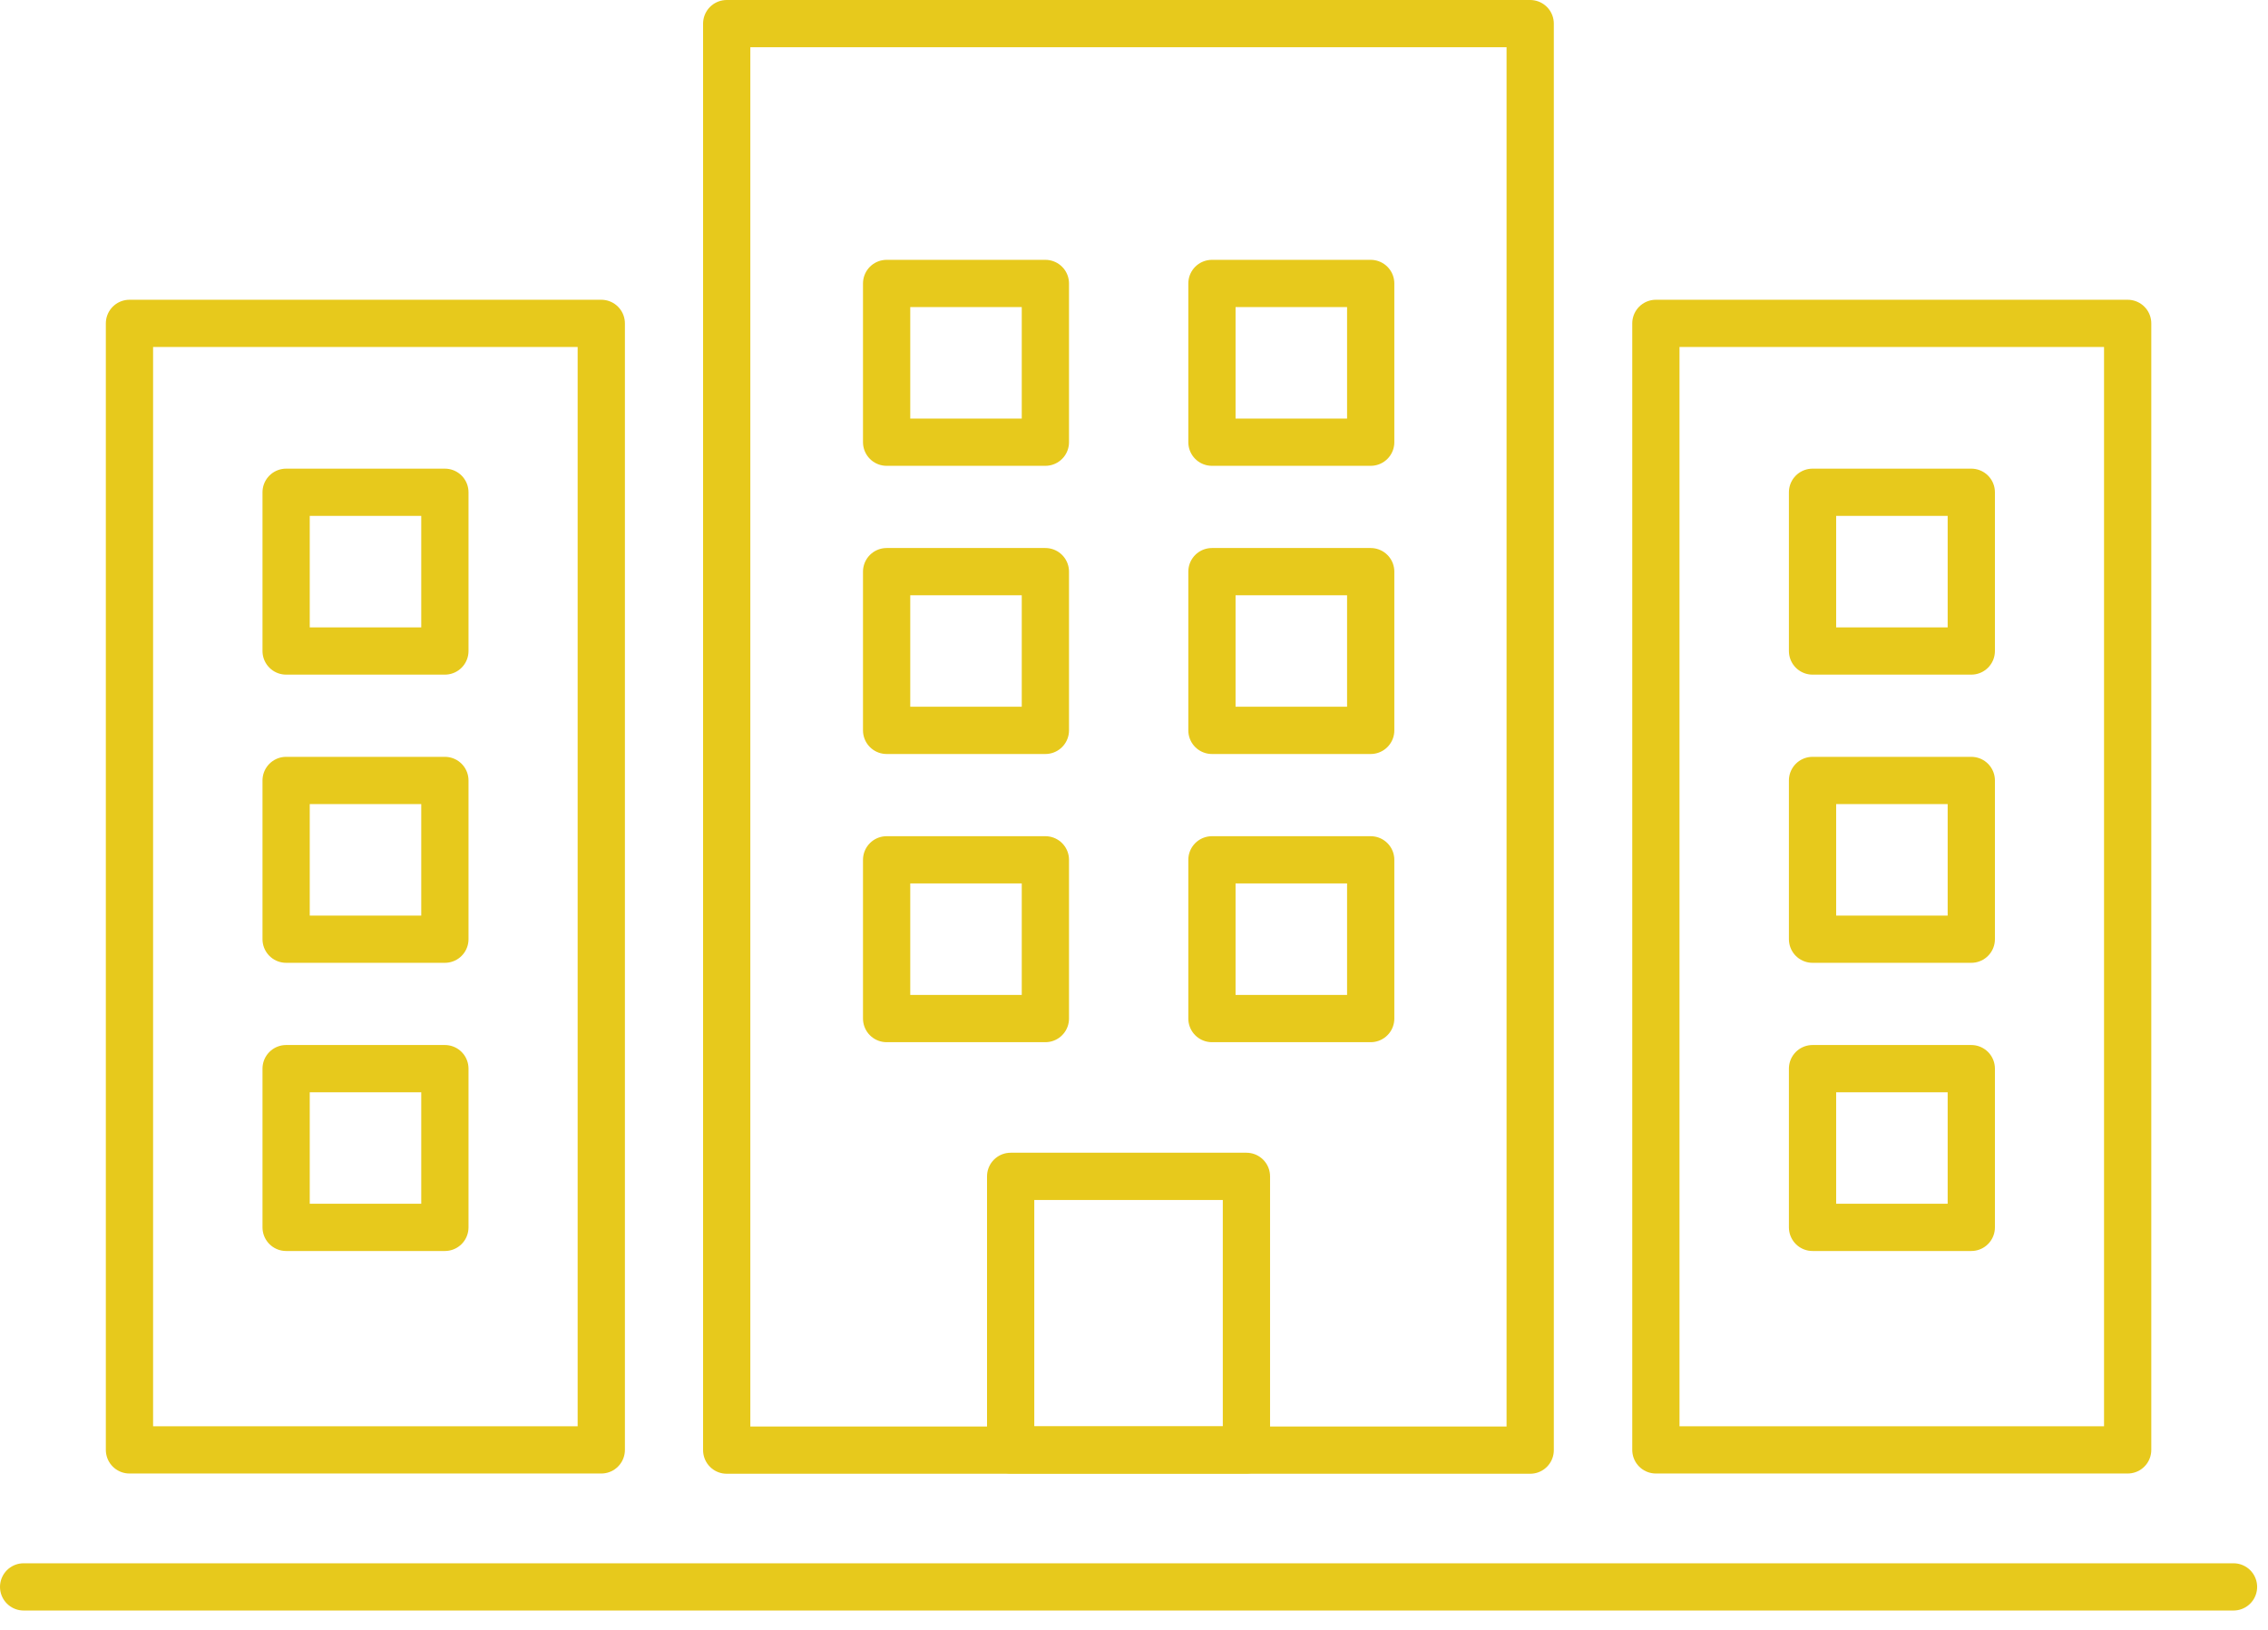
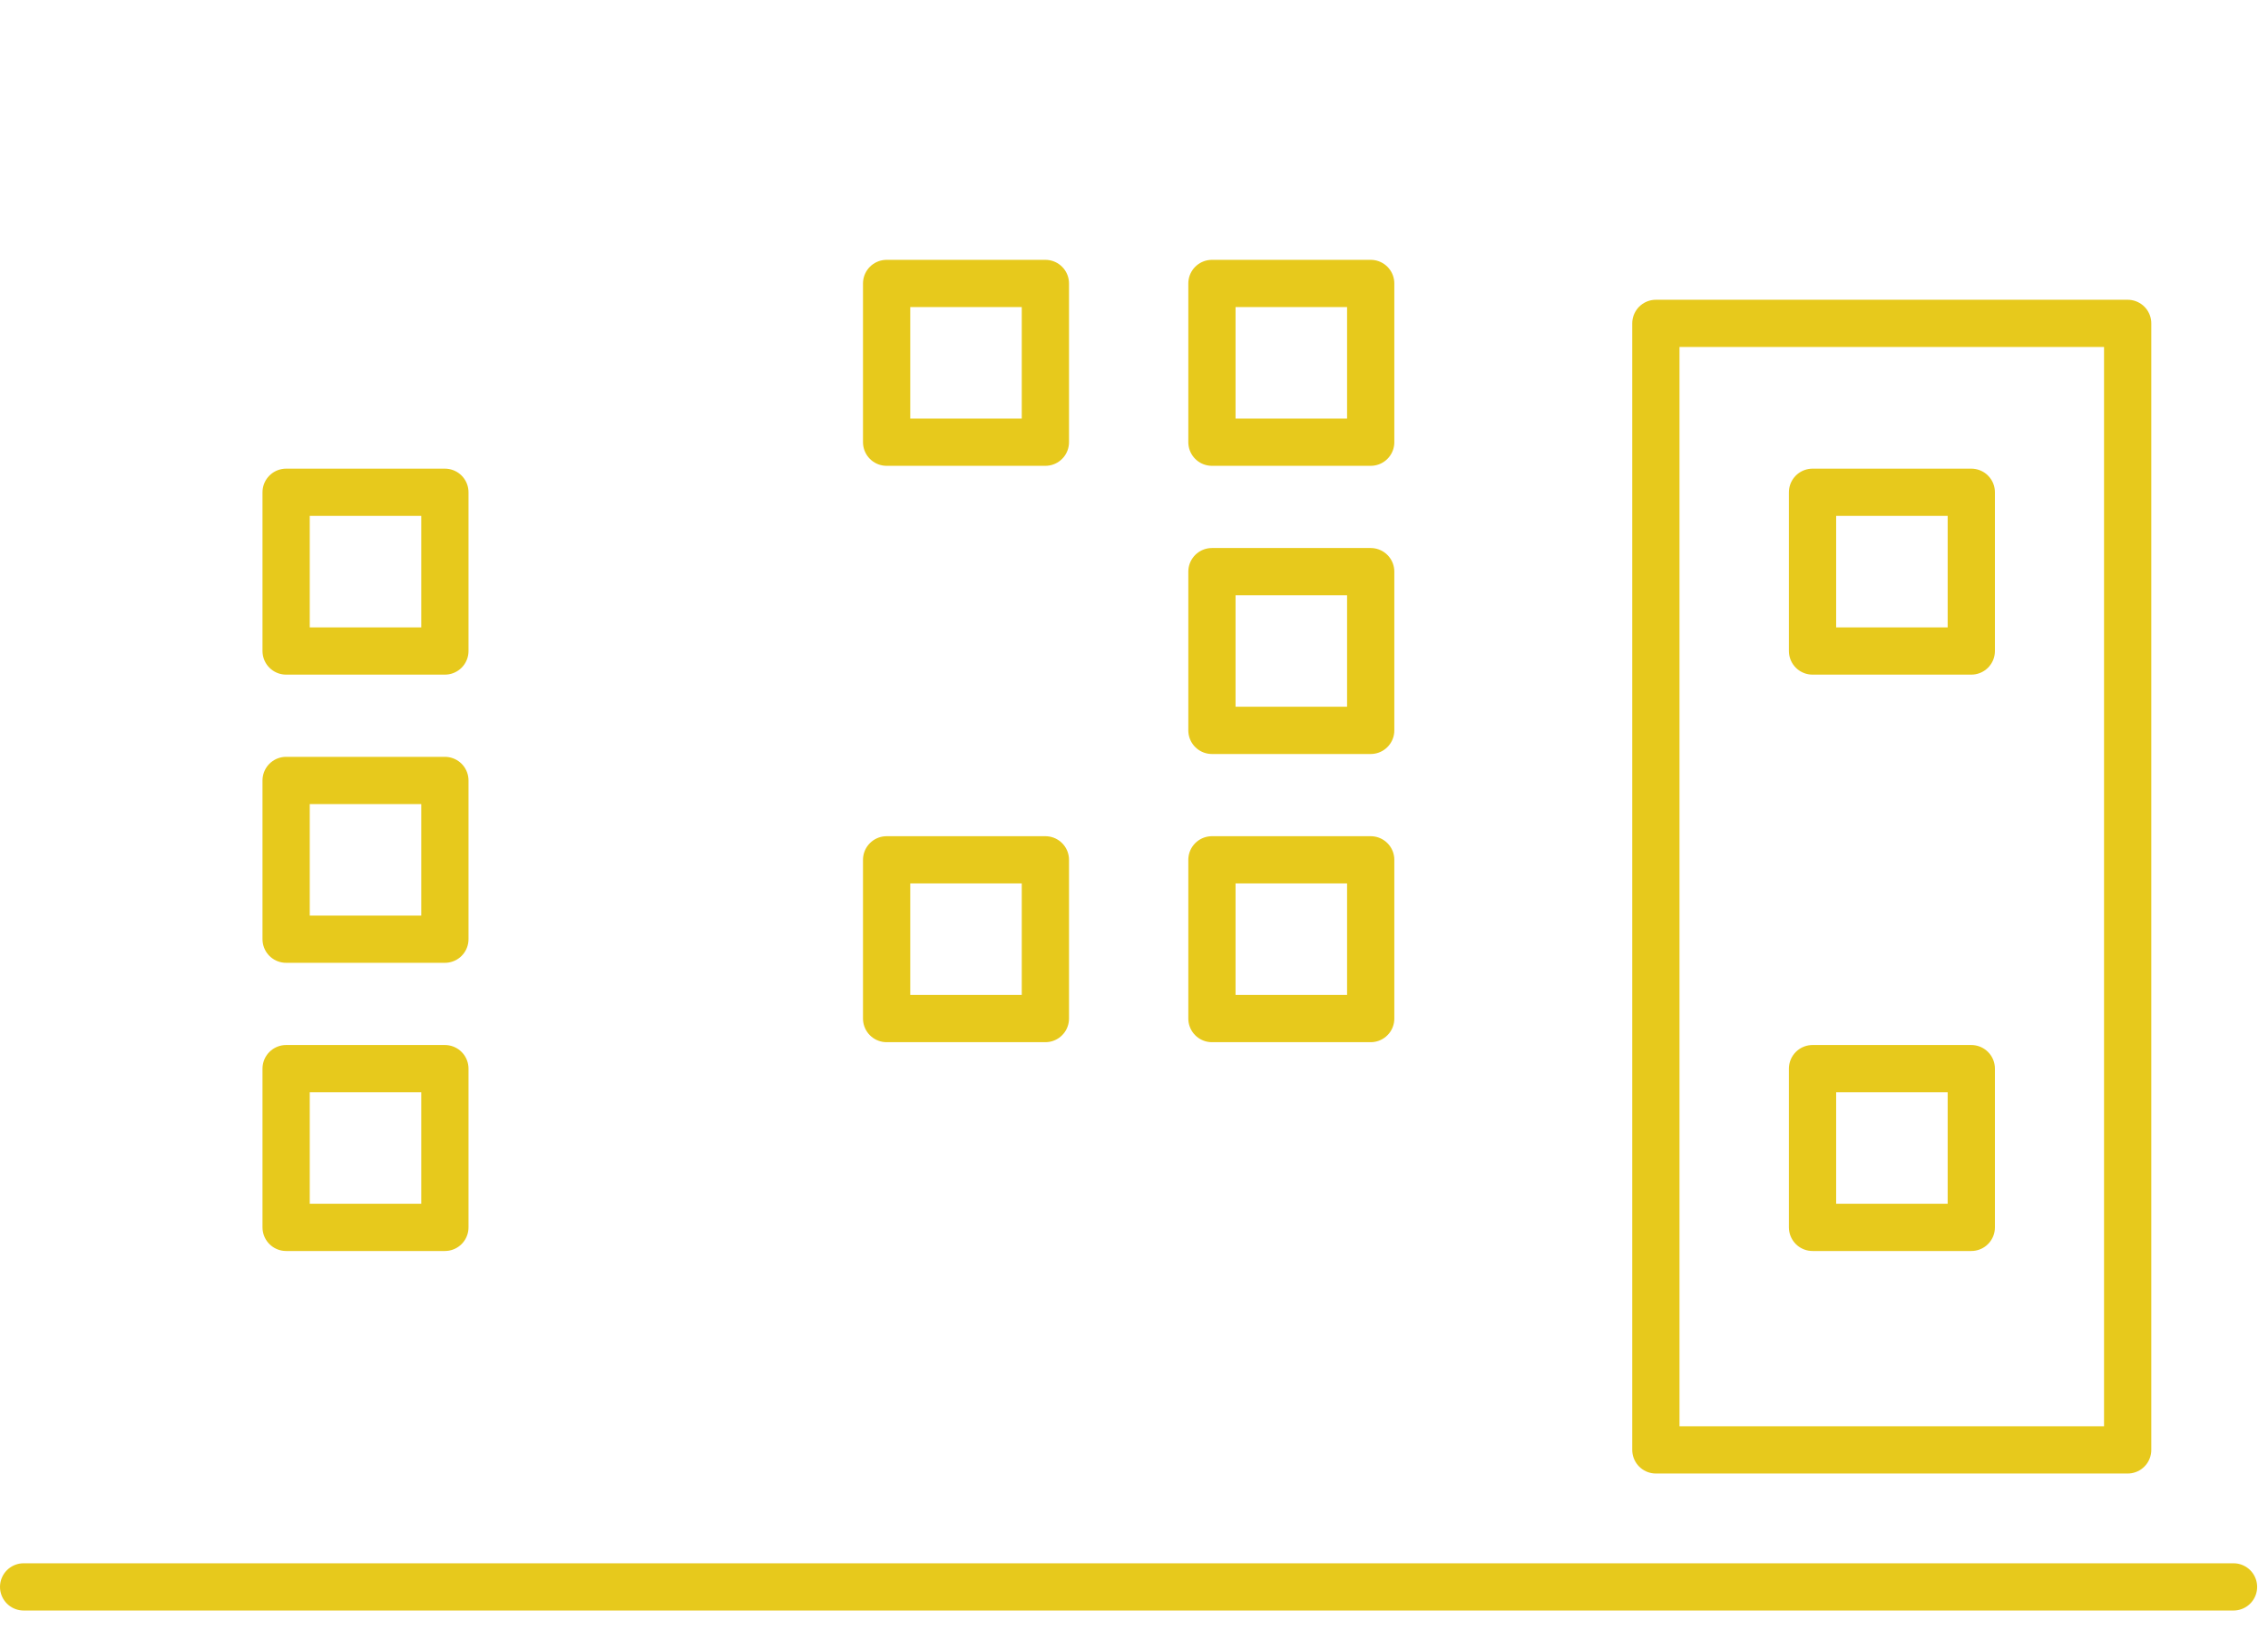
<svg xmlns="http://www.w3.org/2000/svg" width="96" height="69" viewBox="0 0 96 69" fill="none">
  <g clip-path="url(#clip0_35_1038)">
-     <path d="M25.451 13.69H5.48V61.38H25.451V13.69Z" stroke="#E7C91C" stroke-width="2" stroke-linecap="round" stroke-linejoin="round" />
    <path d="M18.831 20.84H12.111V27.56H18.831V20.84Z" stroke="#E7C91C" stroke-width="2" stroke-linecap="round" stroke-linejoin="round" />
    <path d="M18.831 33.04H12.111V39.76H18.831V33.04Z" stroke="#E7C91C" stroke-width="2" stroke-linecap="round" stroke-linejoin="round" />
    <path d="M18.831 45.24H12.111V51.96H18.831V45.24Z" stroke="#E7C91C" stroke-width="2" stroke-linecap="round" stroke-linejoin="round" />
    <path d="M90.06 13.69H70.09V61.38H90.06V13.69Z" stroke="#E7C91C" stroke-width="2" stroke-linecap="round" stroke-linejoin="round" />
    <path d="M83.441 20.84H76.721V27.56H83.441V20.84Z" stroke="#E7C91C" stroke-width="2" stroke-linecap="round" stroke-linejoin="round" />
-     <path d="M83.441 33.04H76.721V39.76H83.441V33.04Z" stroke="#E7C91C" stroke-width="2" stroke-linecap="round" stroke-linejoin="round" />
    <path d="M83.441 45.24H76.721V51.96H83.441V45.24Z" stroke="#E7C91C" stroke-width="2" stroke-linecap="round" stroke-linejoin="round" />
    <path d="M44.249 12H37.529V18.72H44.249V12Z" stroke="#E7C91C" stroke-width="2" stroke-linecap="round" stroke-linejoin="round" />
-     <path d="M44.249 24.2H37.529V30.92H44.249V24.2Z" stroke="#E7C91C" stroke-width="2" stroke-linecap="round" stroke-linejoin="round" />
    <path d="M44.249 36.4H37.529V43.12H44.249V36.4Z" stroke="#E7C91C" stroke-width="2" stroke-linecap="round" stroke-linejoin="round" />
    <path d="M58.019 12H51.299V18.72H58.019V12Z" stroke="#E7C91C" stroke-width="2" stroke-linecap="round" stroke-linejoin="round" />
    <path d="M58.019 24.2H51.299V30.92H58.019V24.2Z" stroke="#E7C91C" stroke-width="2" stroke-linecap="round" stroke-linejoin="round" />
    <path d="M58.019 36.4H51.299V43.12H58.019V36.4Z" stroke="#E7C91C" stroke-width="2" stroke-linecap="round" stroke-linejoin="round" />
-     <path d="M64.77 1H30.76V61.39H64.77V1Z" stroke="#E7C91C" stroke-width="2" stroke-linecap="round" stroke-linejoin="round" />
-     <path d="M52.759 49.8H42.779V61.38H52.759V49.8Z" stroke="#E7C91C" stroke-width="2" stroke-linecap="round" stroke-linejoin="round" />
    <path d="M1 67.18H94.54" stroke="#E7C91C" stroke-width="2" stroke-linecap="round" stroke-linejoin="round" />
  </g>
  <defs>
    <clipPath id="clip0_35_1038">
      <rect width="95.54" height="68.18" fill="white" />
    </clipPath>
  </defs>
</svg>